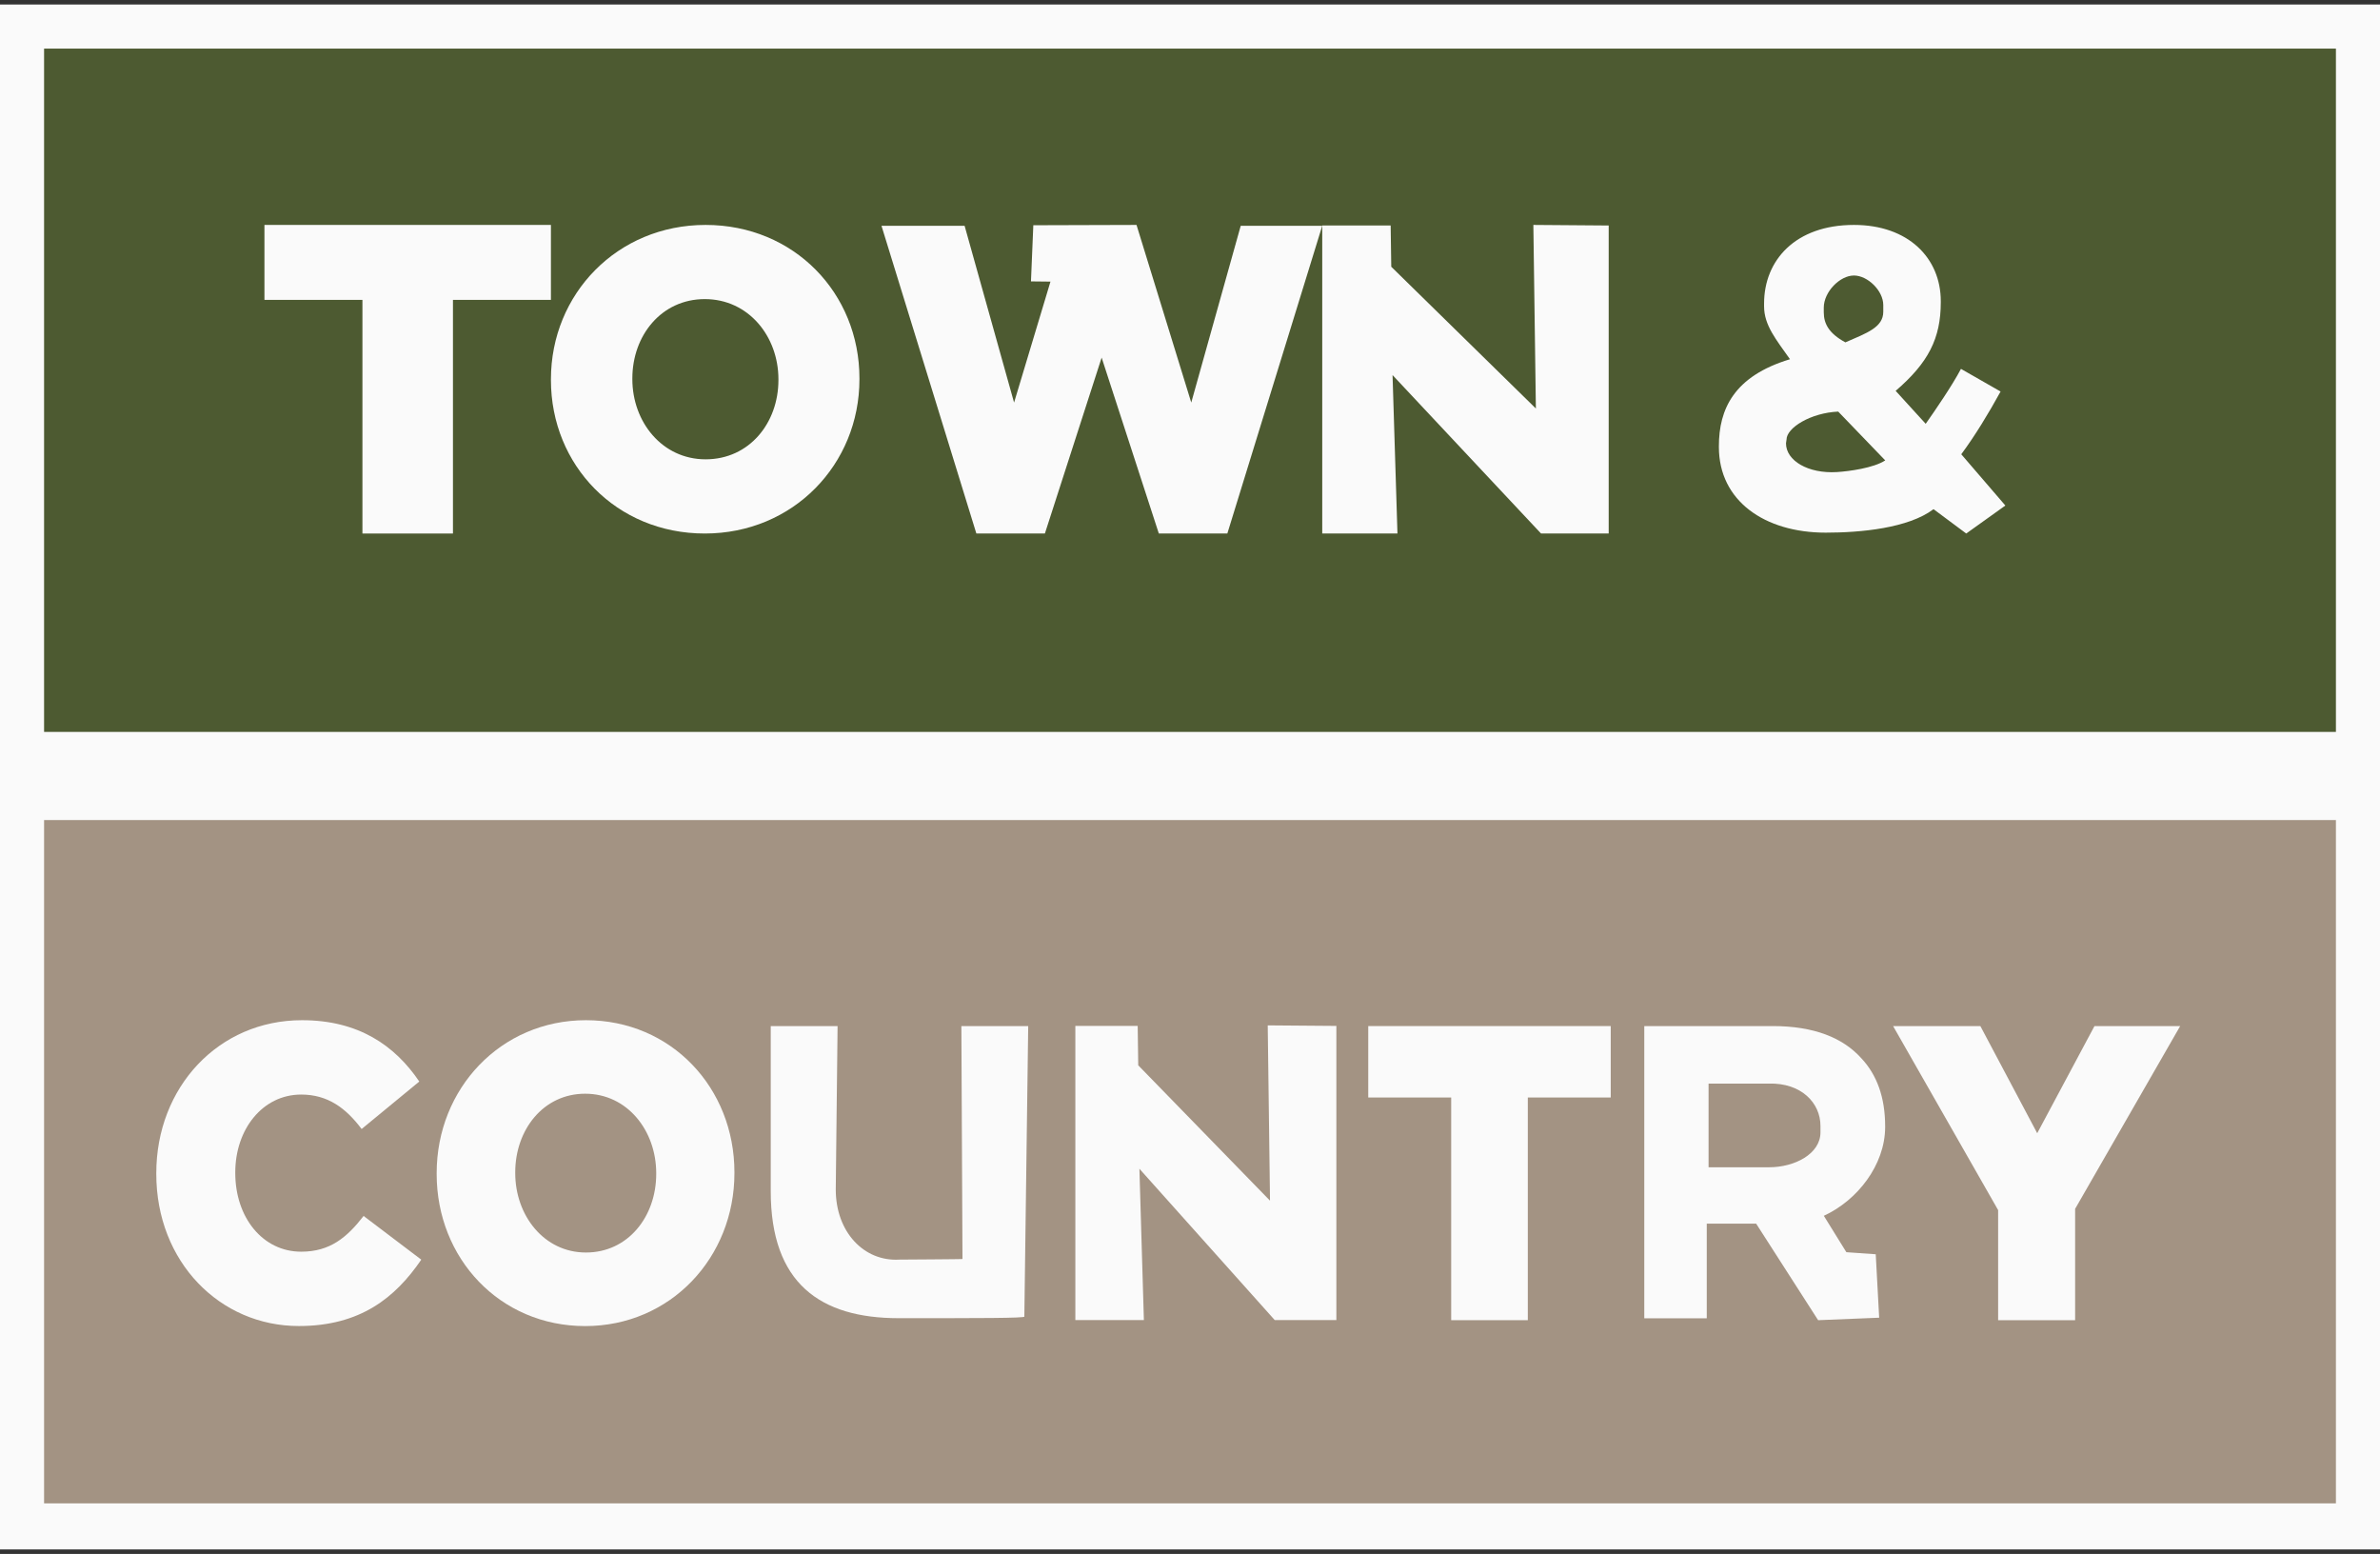
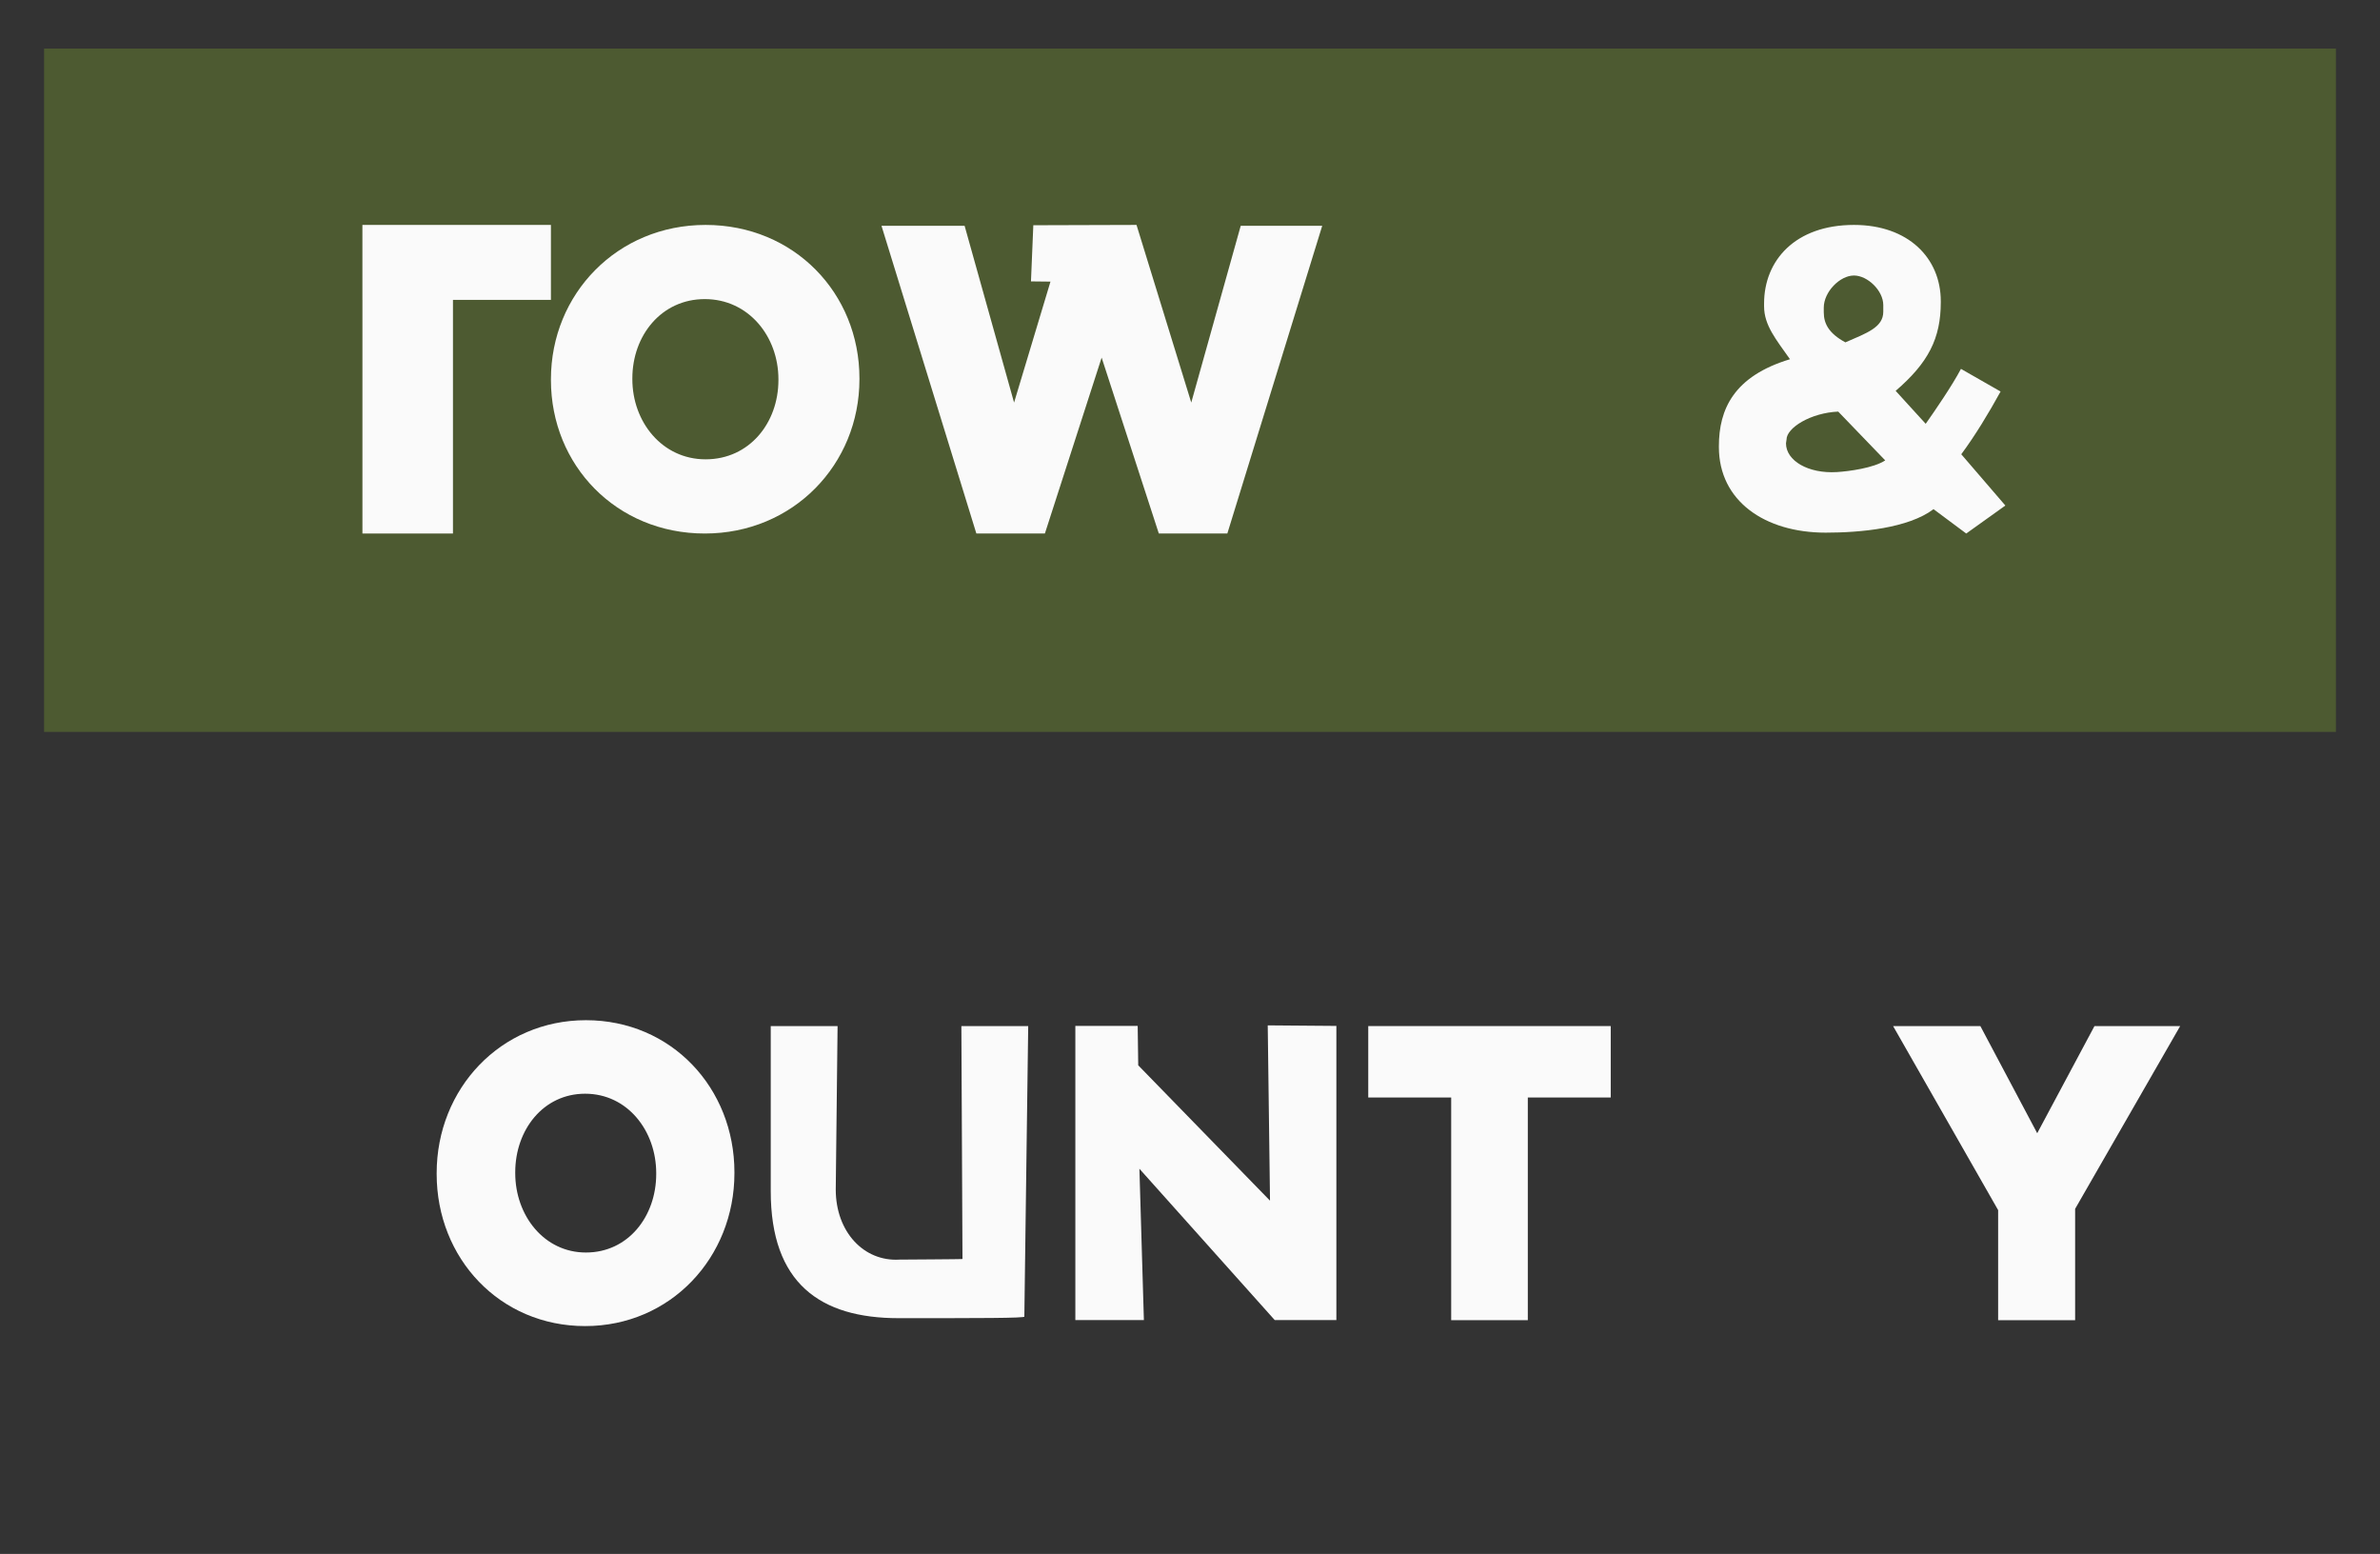
<svg xmlns="http://www.w3.org/2000/svg" width="144" height="94" viewBox="0 0 144 94" fill="none">
  <rect x="0" y="0" width="144" height="94" fill="#333333" stroke="none" />
-   <path d="M144 0.273H0V93.727H144V0.273Z" fill="#FAFAFA" />
  <path d="M141.333 2.94H2.667V44.274H141.333V2.94Z" fill="#4D5A31" />
-   <path d="M141.333 49.606H2.667V90.94H141.333V49.606Z" fill="#A39383" />
-   <path fill-rule="evenodd" clip-rule="evenodd" d="M9.456 71.015V70.965C9.456 65.78 13.207 61.713 18.272 61.713C21.689 61.713 23.887 63.238 25.369 65.423L21.88 68.295C20.925 67.024 19.826 66.211 18.224 66.211C15.883 66.211 14.235 68.32 14.235 70.913V70.963C14.235 73.632 15.883 75.716 18.224 75.716C19.968 75.716 20.995 74.852 22 73.555L25.489 76.198C23.911 78.51 21.785 80.213 18.082 80.213C13.302 80.216 9.456 76.327 9.456 71.015Z" fill="#FAFAFA" />
  <path d="M26.42 71.015V70.965C26.42 65.856 30.291 61.713 35.452 61.713C40.614 61.713 44.436 65.805 44.436 70.914V70.965C44.436 76.073 40.566 80.216 35.404 80.216C30.243 80.216 26.42 76.123 26.42 71.015ZM39.704 71.015V70.965C39.704 68.397 37.96 66.16 35.403 66.16C32.87 66.16 31.174 68.346 31.174 70.913V70.963C31.174 73.53 32.918 75.766 35.451 75.766C38.008 75.767 39.704 73.582 39.704 71.015Z" fill="#FAFAFA" />
  <path fill-rule="evenodd" clip-rule="evenodd" d="M46.633 72.057V62.068H50.677L50.567 71.955C50.567 74.522 52.27 76.326 54.422 76.195C54.49 76.191 58.339 76.176 58.234 76.156L58.167 62.068H62.211L61.977 79.638C62.09 79.74 59.129 79.738 54.374 79.738C49.62 79.738 46.633 77.623 46.633 72.057Z" fill="#FAFAFA" />
  <path fill-rule="evenodd" clip-rule="evenodd" d="M87.802 66.389H82.785V62.068H97.456V66.389H92.439V79.859H87.803V66.389H87.802Z" fill="#FAFAFA" />
-   <path d="M99.486 62.068H107.254C109.764 62.068 111.501 62.78 112.604 64C113.567 65.017 114.06 66.389 114.06 68.144V68.194C114.045 70.47 112.39 72.605 110.349 73.545L111.713 75.747L113.49 75.871L113.698 79.709L110.005 79.86L106.254 74.019H105.986H103.266V79.747H99.486V62.068ZM107.043 70.609C108.591 70.609 110.146 69.795 110.146 68.499V68.11C110.146 66.712 108.983 65.495 107.019 65.547H103.376V70.609H107.043Z" fill="#FAFAFA" />
  <path fill-rule="evenodd" clip-rule="evenodd" d="M120.895 73.2L114.54 62.068H119.82L123.26 68.55L126.725 62.068H131.91L125.554 73.124V79.859H120.895V73.2Z" fill="#FAFAFA" />
  <path fill-rule="evenodd" clip-rule="evenodd" d="M65.062 62.059H68.835L68.868 64.442L76.841 72.63L76.703 62.026L80.856 62.059V79.851H77.125L68.939 70.699L69.21 79.851H65.063V62.059H65.062Z" fill="#FAFAFA" />
  <path d="M33.334 22.991V22.94C33.334 17.787 37.343 13.606 42.692 13.606C48.04 13.606 52 17.734 52 22.889V22.94C52 28.093 47.99 32.273 42.642 32.273C37.295 32.273 33.334 28.144 33.334 22.991ZM47.098 22.991V22.94C47.098 20.35 45.291 18.093 42.642 18.093C40.017 18.093 38.26 20.298 38.26 22.887V22.938C38.26 25.528 40.067 27.785 42.692 27.785C45.341 27.785 47.098 25.58 47.098 22.991Z" fill="#FAFAFA" />
  <path fill-rule="evenodd" clip-rule="evenodd" d="M53.334 13.659H58.363L61.356 24.352L63.558 17.035L62.378 17.022L62.52 13.625L68.764 13.606L72.076 24.352L75.069 13.659H80L74.259 32.273H70.114L66.654 21.633L63.22 32.273H59.074L53.334 13.659Z" fill="#FAFAFA" />
-   <path fill-rule="evenodd" clip-rule="evenodd" d="M80 13.641H84.141L84.177 16.136L92.927 24.711L92.775 13.606L97.333 13.641V32.273H93.239L84.255 22.689L84.552 32.273H80.001V13.641H80Z" fill="#FAFAFA" />
-   <path fill-rule="evenodd" clip-rule="evenodd" d="M21.927 18.14H16V13.606H33.333V18.14H27.406V32.273H21.929V18.14H21.927Z" fill="#FAFAFA" />
+   <path fill-rule="evenodd" clip-rule="evenodd" d="M21.927 18.14V13.606H33.333V18.14H27.406V32.273H21.929V18.14H21.927Z" fill="#FAFAFA" />
  <path d="M116.987 30.8C115.46 31.955 112.56 32.221 110.465 32.221C106.767 32.221 104 30.298 104 27.042V26.991C104 24.76 104.9 22.757 108.301 21.73C107.474 20.551 106.734 19.683 106.734 18.529V18.361C106.734 15.745 108.628 13.606 112.172 13.606C115.457 13.606 117.426 15.607 117.426 18.222V18.273C117.426 20.478 116.67 21.945 114.695 23.643L116.513 25.636C117.108 24.79 118.103 23.341 118.647 22.314L121.044 23.684C120.294 25.043 119.517 26.325 118.665 27.479L121.333 30.58L118.966 32.273L116.987 30.8ZM114.064 27.85L111.22 24.898C109.56 24.971 108.092 25.876 108.092 26.595L108.06 26.817C108.06 27.868 109.404 28.662 111.139 28.556C111.86 28.512 113.366 28.311 114.064 27.85ZM113.946 18.857V18.454C113.946 17.583 112.999 16.666 112.172 16.666C111.318 16.666 110.346 17.659 110.346 18.608V18.894C110.346 19.586 110.665 20.176 111.654 20.71C112.948 20.145 113.946 19.805 113.946 18.857Z" fill="#FAFAFA" />
</svg>